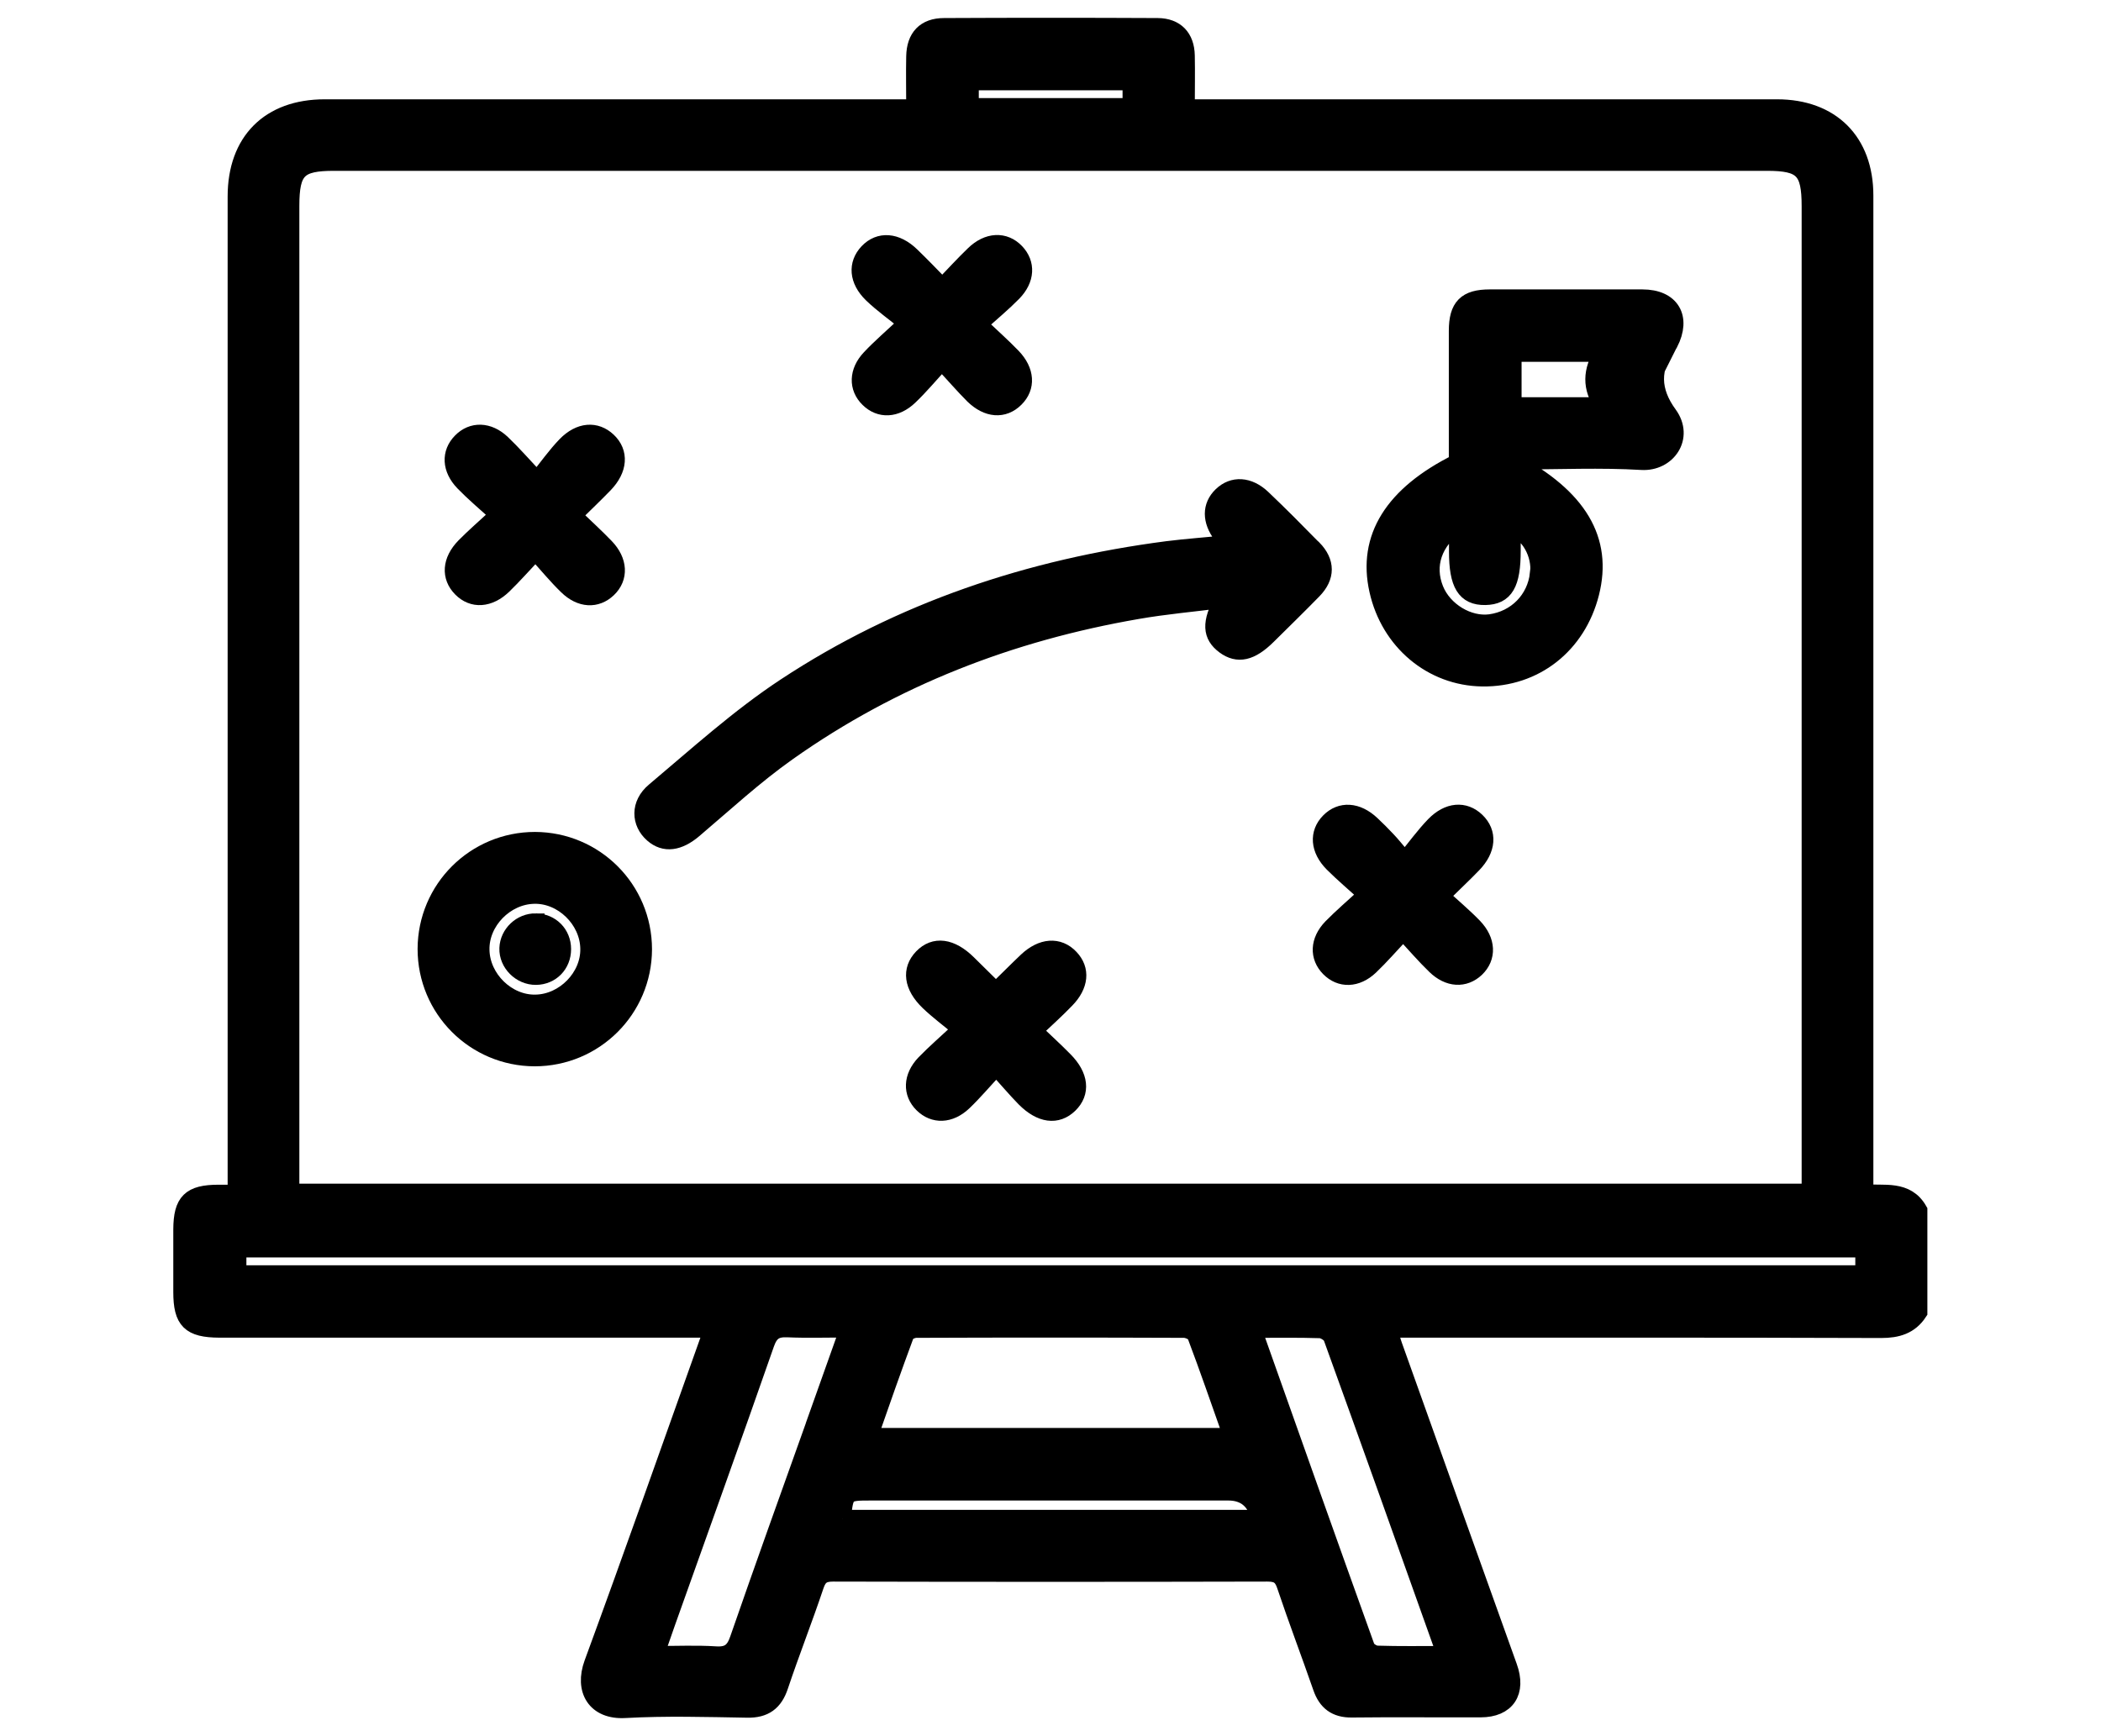
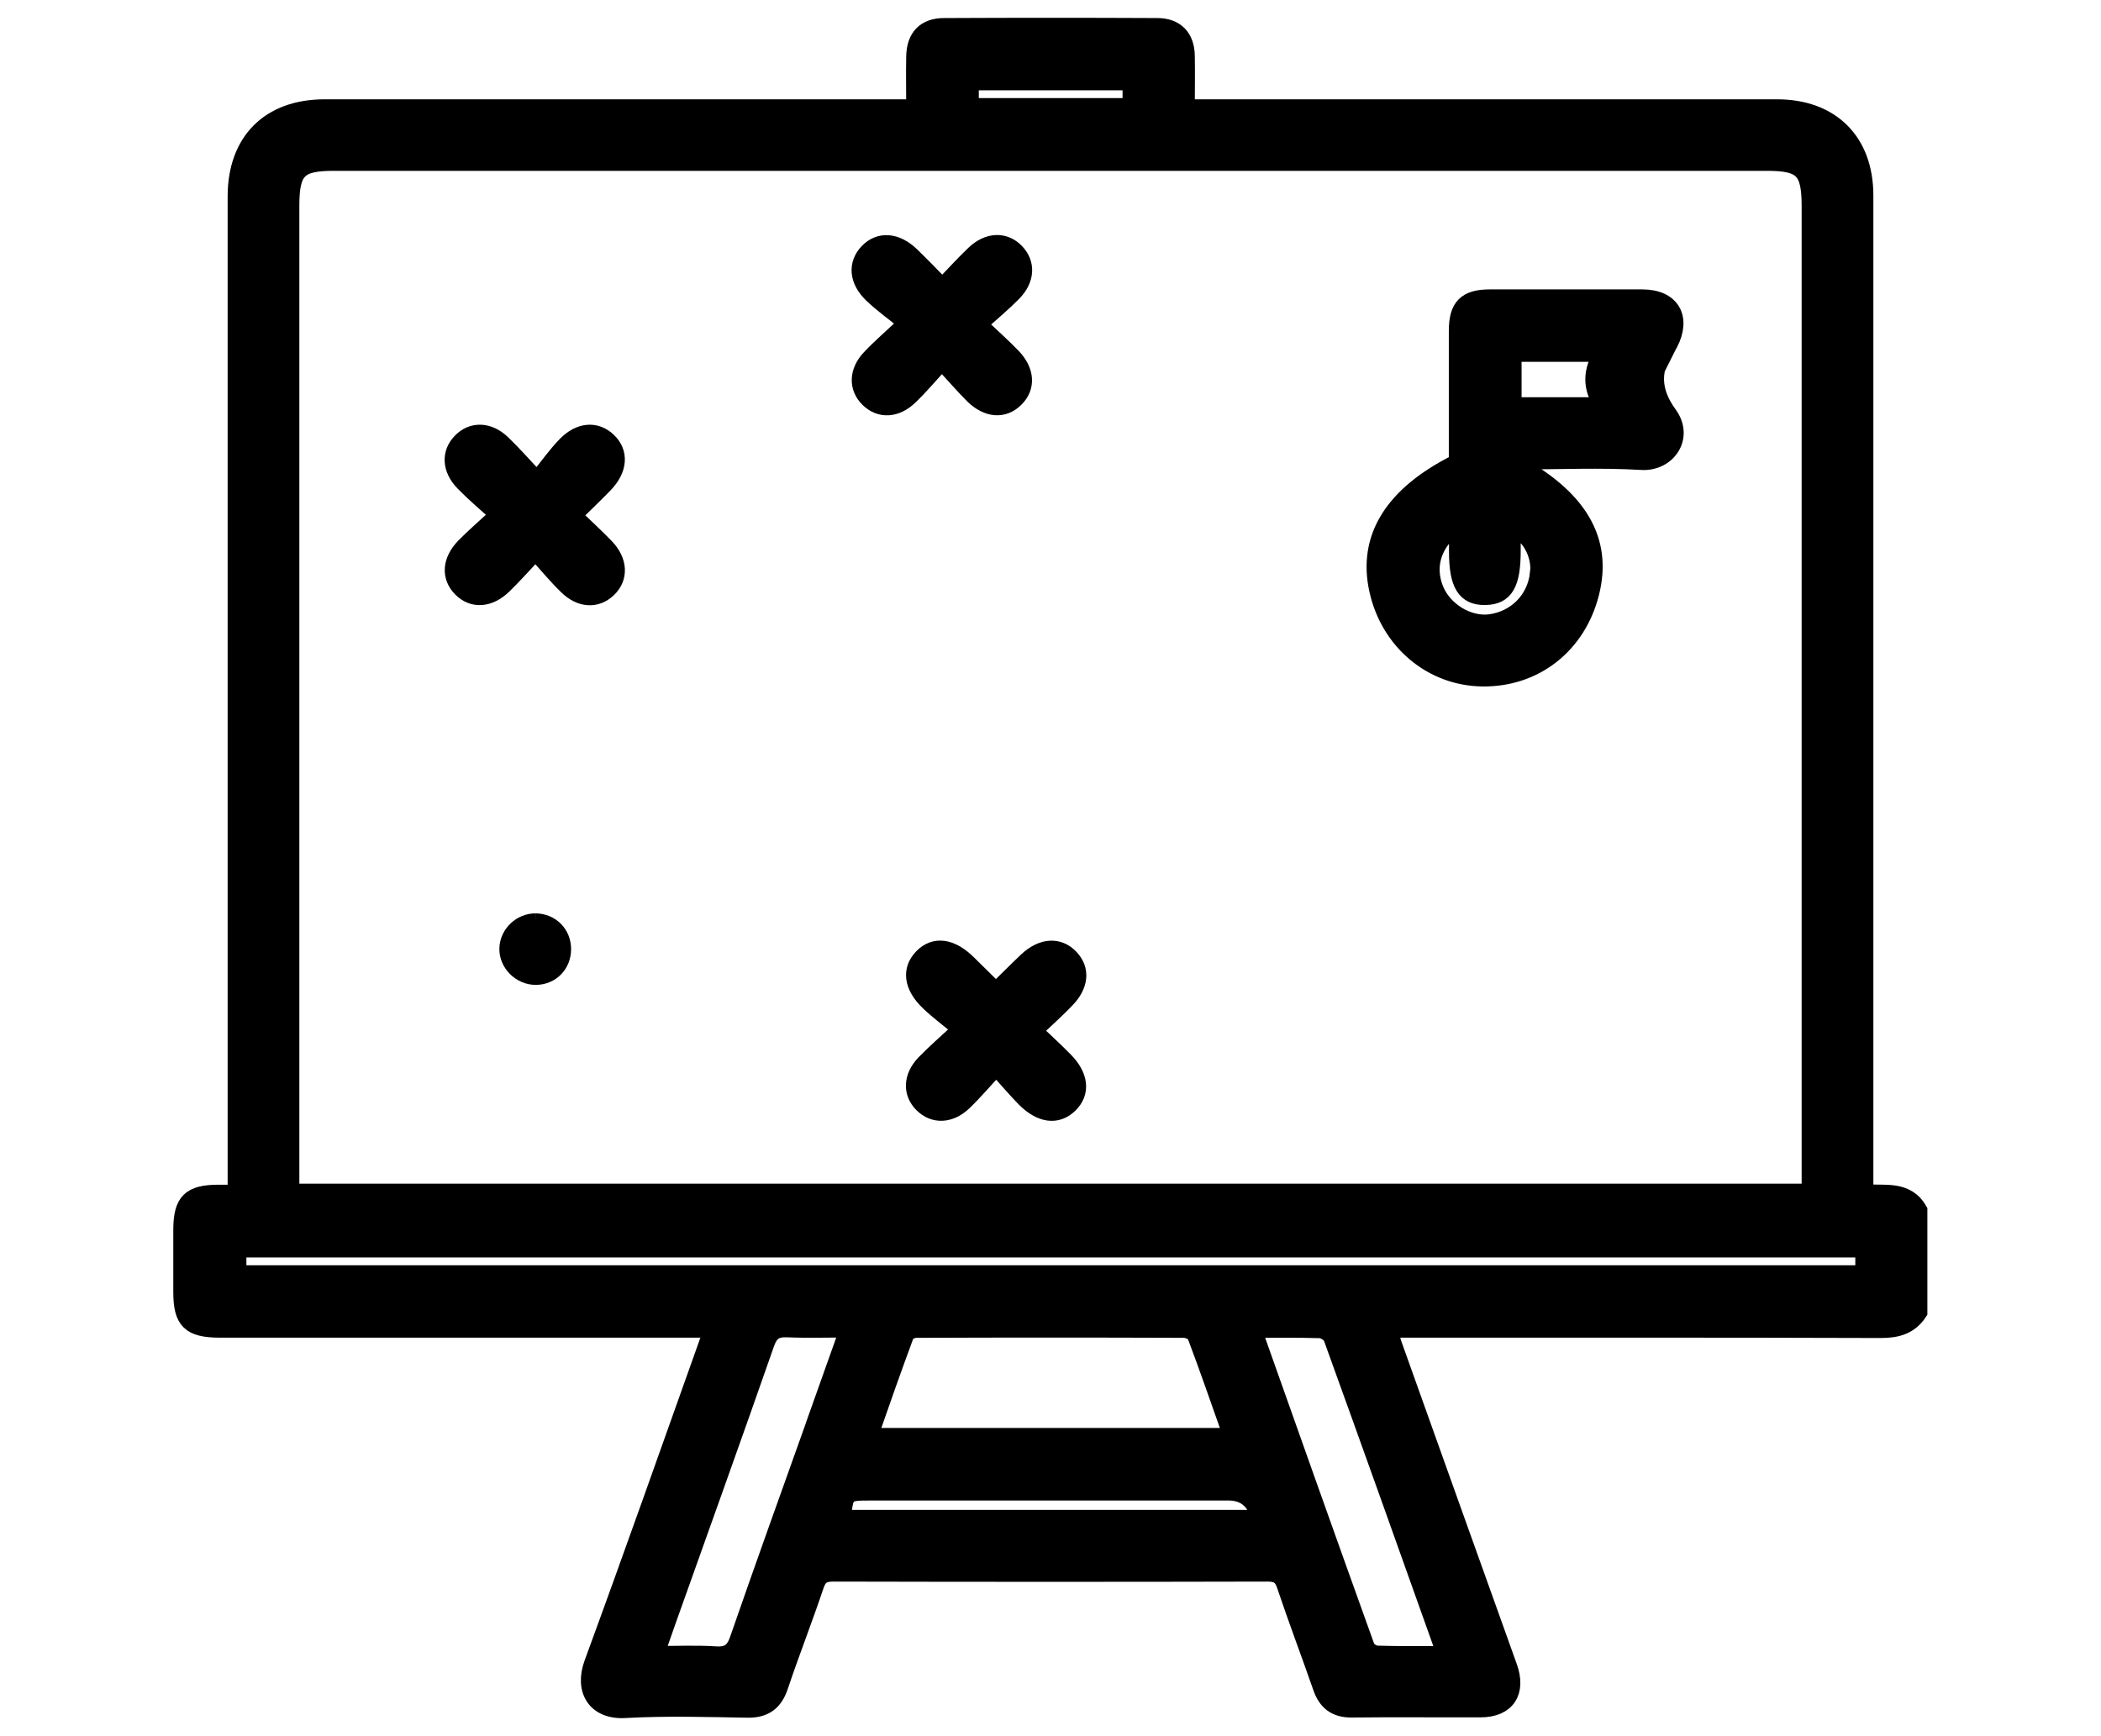
<svg xmlns="http://www.w3.org/2000/svg" id="Capa_13_copia" data-name="Capa 13 copia" viewBox="0 0 121 100">
  <defs>
    <style>
      .cls-1 {
        stroke: #000;
        stroke-miterlimit: 10;
      }
    </style>
  </defs>
  <path class="cls-1" d="M107.39,68.7c0-.5,0-.89,0-1.28,0-18.72,0-37.44,0-56.16,0-3.11-1.93-5.04-5.05-5.04-10.94,0-21.88,0-32.82,0h-1.21c0-1.08.02-2.05,0-3.02-.02-1.04-.6-1.65-1.63-1.66-4.1-.02-8.2-.02-12.31,0-1.09,0-1.66.61-1.68,1.71-.02.97,0,1.93,0,2.97h-1.27c-10.91,0-21.81,0-32.72,0-3.18,0-5.09,1.92-5.09,5.1,0,18.72,0,37.44,0,56.16v1.26c-.43,0-.73,0-1.02,0-1.63,0-2.1.48-2.11,2.07,0,1.2,0,2.41,0,3.61,0,1.66.47,2.12,2.15,2.13,9.05,0,18.1,0,27.15,0h1.22c-.09.3-.13.49-.19.66-2.21,6.2-4.4,12.42-6.67,18.6-.56,1.53.16,2.75,1.86,2.65,2.34-.13,4.69-.06,7.03-.02,1,.02,1.56-.39,1.87-1.33.65-1.94,1.4-3.84,2.05-5.78.19-.57.46-.73,1.04-.73,8.33.02,16.67.02,25,0,.57,0,.85.15,1.04.72.66,1.97,1.4,3.91,2.08,5.87.29.84.82,1.25,1.74,1.24,2.47-.03,4.95,0,7.42-.01,1.5,0,2.13-.97,1.61-2.41-2.21-6.17-4.42-12.34-6.62-18.51-.1-.28-.17-.58-.28-.95h1.21c9.05,0,18.1-.01,27.15.02.92,0,1.65-.21,2.16-.99v-5.86c-.71-1.25-2-.91-3.13-1.01ZM55.87,4.7h9.28v1.45h-9.28v-1.45ZM16.74,67.54c0-18.56,0-37.11,0-55.67,0-2.09.44-2.53,2.5-2.53,27.51,0,55.01,0,82.52,0,2.06,0,2.5.45,2.5,2.54,0,18.56,0,37.11,0,55.67,0,.35,0,.71,0,1.13H16.74v-1.13ZM46.91,82.06c-1.47,4.12-2.95,8.23-4.38,12.36-.24.7-.57.96-1.32.91-1.1-.07-2.2-.02-3.46-.02.24-.69.45-1.29.66-1.89,1.9-5.34,3.82-10.67,5.69-16.03.24-.68.57-.89,1.26-.86,1.12.05,2.25.01,3.51.01-.68,1.92-1.32,3.71-1.96,5.51ZM48.51,87.47c.15-1.52.17-1.54,1.65-1.54,6.86,0,13.72,0,20.58,0q1.45,0,1.83,1.54h-24.06ZM50.05,82.75c.7-2,1.38-3.94,2.1-5.88.06-.16.41-.31.62-.31,5.14-.02,10.28-.02,15.42,0,.23,0,.61.17.68.36.72,1.9,1.38,3.83,2.09,5.83h-20.91ZM83.13,94.96c.03.08,0,.19-.01.35-1.27,0-2.54.02-3.8-.02-.22,0-.57-.22-.64-.41-2.17-6.03-4.31-12.07-6.45-18.11,0-.02.02-.06.06-.21,1.25,0,2.49-.02,3.72.02.24,0,.62.24.7.45,2.16,5.97,4.29,11.95,6.42,17.93ZM107.35,73.38H13.69v-1.45h93.66v1.45Z" />
  <path class="cls-1" d="M96.09,19.85s.03-.06.05-.08c.76-1.48.1-2.6-1.55-2.6-2.93,0-5.86,0-8.79,0-1.36,0-1.86.5-1.86,1.89,0,2.54,0,5.07,0,7.58-3.72,1.85-5.26,4.34-4.58,7.36.66,2.95,3.1,5,6.01,5.04,3.02.04,5.47-1.88,6.23-4.88.77-3.05-.67-5.52-4.52-7.56.21-.04.27-.06.34-.06,2.38,0,4.76-.11,7.12.03,1.48.09,2.51-1.38,1.56-2.69-.99-1.35-1.05-2.69-.01-4.04ZM88.61,33.05c-.17,1.49-1.28,2.62-2.78,2.83-1.27.17-2.69-.69-3.19-1.93-.55-1.37-.11-2.77,1.31-3.77,0,.63,0,1.11,0,1.59,0,1.87.44,2.6,1.59,2.58,1.13-.02,1.54-.72,1.54-2.63,0-.45,0-.91,0-1.37.99.34,1.67,1.55,1.54,2.71ZM87.13,23.38v-3.04h5.16c-.62,1-.7,1.98.05,3.04h-5.22Z" />
-   <path class="cls-1" d="M75.61,31.59c-.96-.98-1.92-1.95-2.91-2.89-.79-.75-1.69-.79-2.34-.16-.63.61-.63,1.44,0,2.28.1.13.2.24.43.5-1.32.13-2.45.21-3.57.35-7.9,1.03-15.32,3.49-21.99,7.89-2.67,1.76-5.07,3.94-7.53,6.01-.9.75-.84,1.82-.1,2.47.68.6,1.49.47,2.35-.26,1.78-1.51,3.51-3.11,5.42-4.46,6.06-4.29,12.83-6.9,20.13-8.16,1.6-.28,3.22-.42,4.94-.64-.74,1.36-.69,2.08.09,2.66.76.56,1.51.39,2.47-.56.88-.87,1.76-1.73,2.63-2.62.76-.78.76-1.62,0-2.4Z" />
-   <path class="cls-1" d="M30.81,48.42c-3.46,0-6.25,2.79-6.26,6.24,0,3.46,2.79,6.25,6.24,6.26,3.46,0,6.25-2.79,6.26-6.24,0-3.46-2.79-6.25-6.24-6.26ZM30.85,57.79c-1.64.04-3.13-1.41-3.16-3.07-.04-1.64,1.41-3.13,3.07-3.16,1.64-.04,3.13,1.41,3.16,3.07.04,1.64-1.41,3.13-3.07,3.16Z" />
  <path class="cls-1" d="M52.26,18.6c-.91.86-1.56,1.41-2.14,2.03-.73.77-.75,1.7-.09,2.34.65.64,1.56.61,2.34-.14.61-.58,1.15-1.23,1.87-2.02.72.77,1.25,1.39,1.82,1.96.82.8,1.74.86,2.41.19.67-.66.62-1.59-.17-2.41-.58-.6-1.21-1.16-1.96-1.87.76-.68,1.41-1.22,2-1.82.76-.78.79-1.68.16-2.34-.65-.68-1.6-.65-2.41.14-.6.58-1.17,1.2-1.82,1.88-.66-.68-1.22-1.26-1.8-1.82-.86-.83-1.82-.9-2.49-.19-.64.68-.59,1.6.24,2.41.6.58,1.29,1.06,2.03,1.67Z" />
  <path class="cls-1" d="M28.72,29.65c-.77.72-1.39,1.25-1.96,1.83-.8.82-.85,1.74-.19,2.41.66.67,1.59.62,2.41-.17.6-.58,1.15-1.21,1.86-1.96.69.76,1.22,1.41,1.83,2,.78.76,1.68.79,2.34.16.68-.65.64-1.6-.14-2.41-.58-.6-1.2-1.17-1.88-1.82.67-.66,1.26-1.22,1.82-1.8.83-.86.9-1.82.19-2.49-.68-.64-1.6-.59-2.41.24-.58.6-1.06,1.29-1.66,2.03-.86-.92-1.42-1.56-2.03-2.14-.77-.73-1.7-.75-2.34-.09-.64.65-.61,1.56.14,2.34.58.6,1.23,1.15,2.02,1.86Z" />
-   <path class="cls-1" d="M82.97,51.61c.71-.7,1.3-1.25,1.86-1.83.83-.86.9-1.81.19-2.49-.68-.65-1.6-.59-2.41.24-.58.6-1.07,1.28-1.7,2.05-.52-.61-.76-.92-1.03-1.2-.29-.31-.59-.61-.9-.9-.83-.78-1.76-.83-2.42-.16-.66.67-.6,1.6.2,2.41.59.59,1.23,1.13,1.97,1.8-.81.74-1.45,1.29-2.04,1.89-.75.78-.77,1.69-.13,2.34.64.65,1.56.64,2.34-.1.61-.58,1.16-1.22,1.91-2.02.7.76,1.25,1.4,1.85,1.98.78.76,1.68.79,2.34.17.68-.65.65-1.6-.13-2.41-.58-.6-1.23-1.14-1.92-1.78Z" />
  <path class="cls-1" d="M61.39,57.58c.81-.83.89-1.73.24-2.41-.67-.71-1.62-.64-2.49.18-.6.57-1.18,1.16-1.75,1.71-.14-.09-.17-.1-.19-.12-.49-.48-.97-.96-1.46-1.44-.97-.96-1.92-1.08-2.62-.35-.68.71-.58,1.64.36,2.55.55.53,1.18.99,1.88,1.58-.88.82-1.52,1.37-2.11,1.98-.74.78-.76,1.7-.11,2.34.65.64,1.56.62,2.34-.12.61-.58,1.15-1.23,1.9-2.03.65.72,1.13,1.29,1.65,1.82.92.92,1.84,1.04,2.55.35.71-.69.62-1.64-.29-2.55-.54-.55-1.11-1.07-1.77-1.7.7-.66,1.3-1.2,1.86-1.78Z" />
-   <path class="cls-1" d="M30.86,53.11c-.85-.01-1.57.68-1.6,1.51-.03.86.73,1.62,1.61,1.61.87-.01,1.52-.68,1.52-1.56,0-.88-.66-1.54-1.53-1.56Z" />
+   <path class="cls-1" d="M30.86,53.11c-.85-.01-1.57.68-1.6,1.51-.03.86.73,1.62,1.61,1.61.87-.01,1.52-.68,1.52-1.56,0-.88-.66-1.54-1.53-1.56" />
</svg>